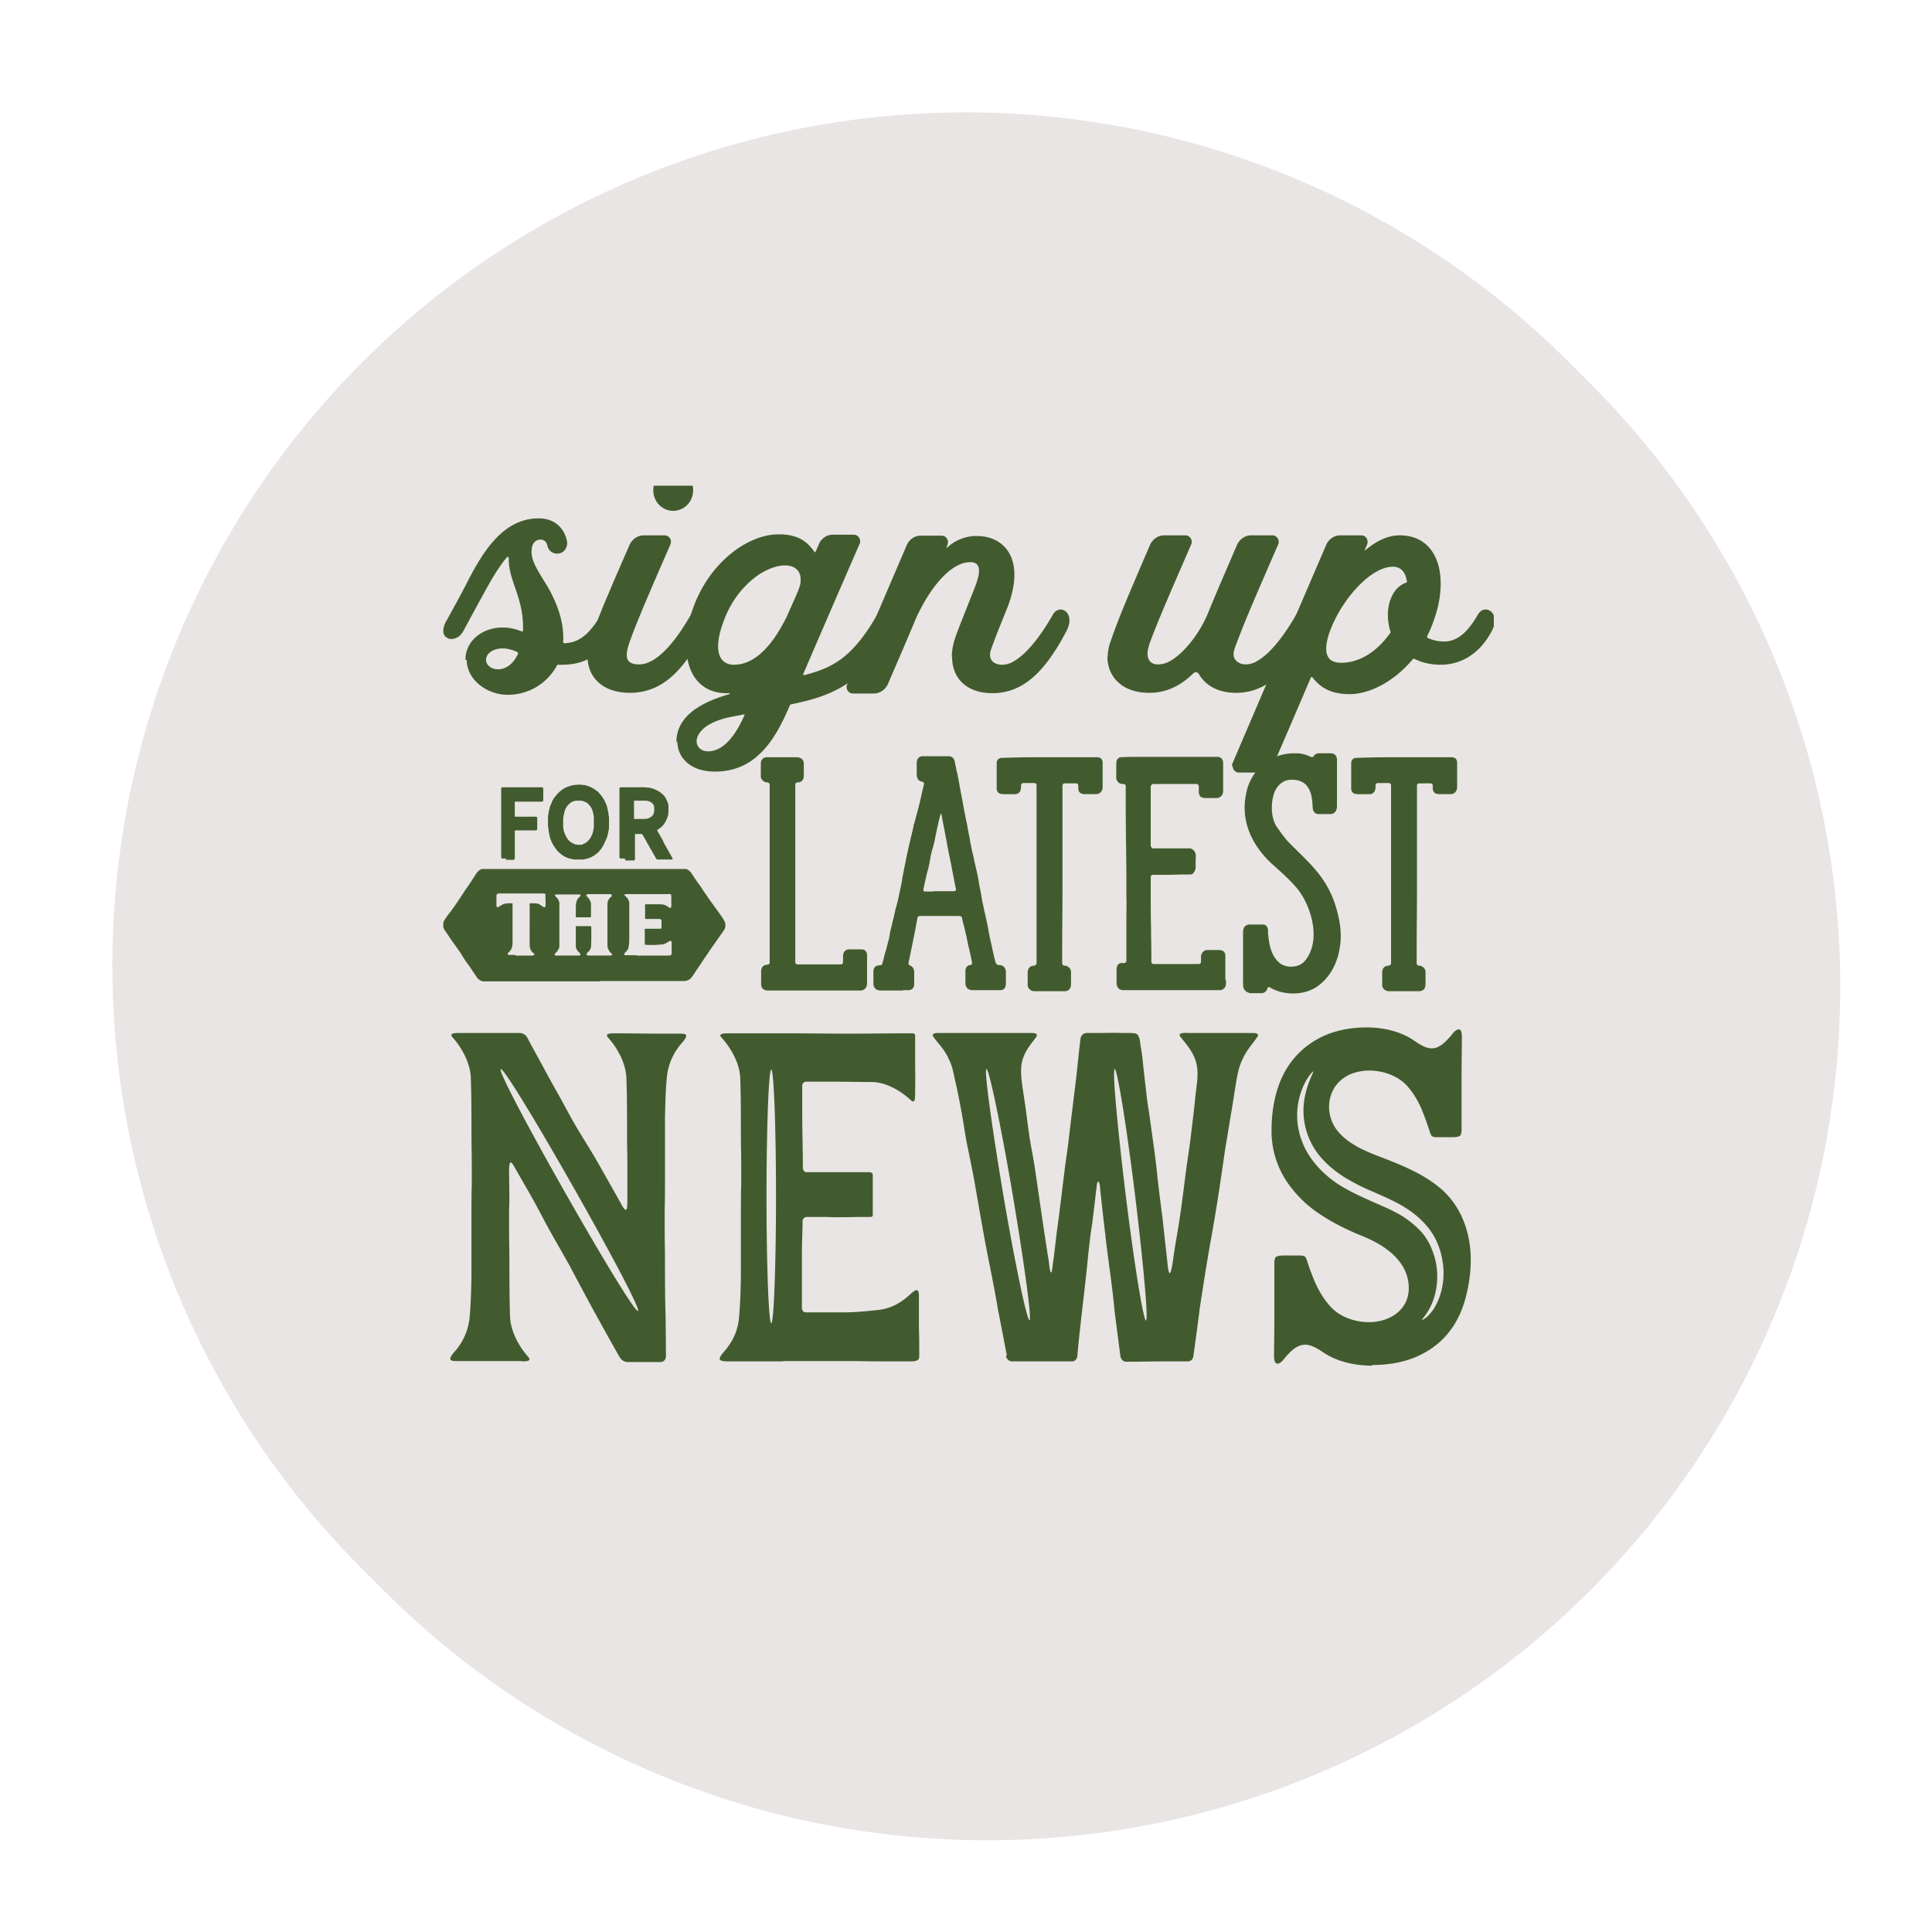
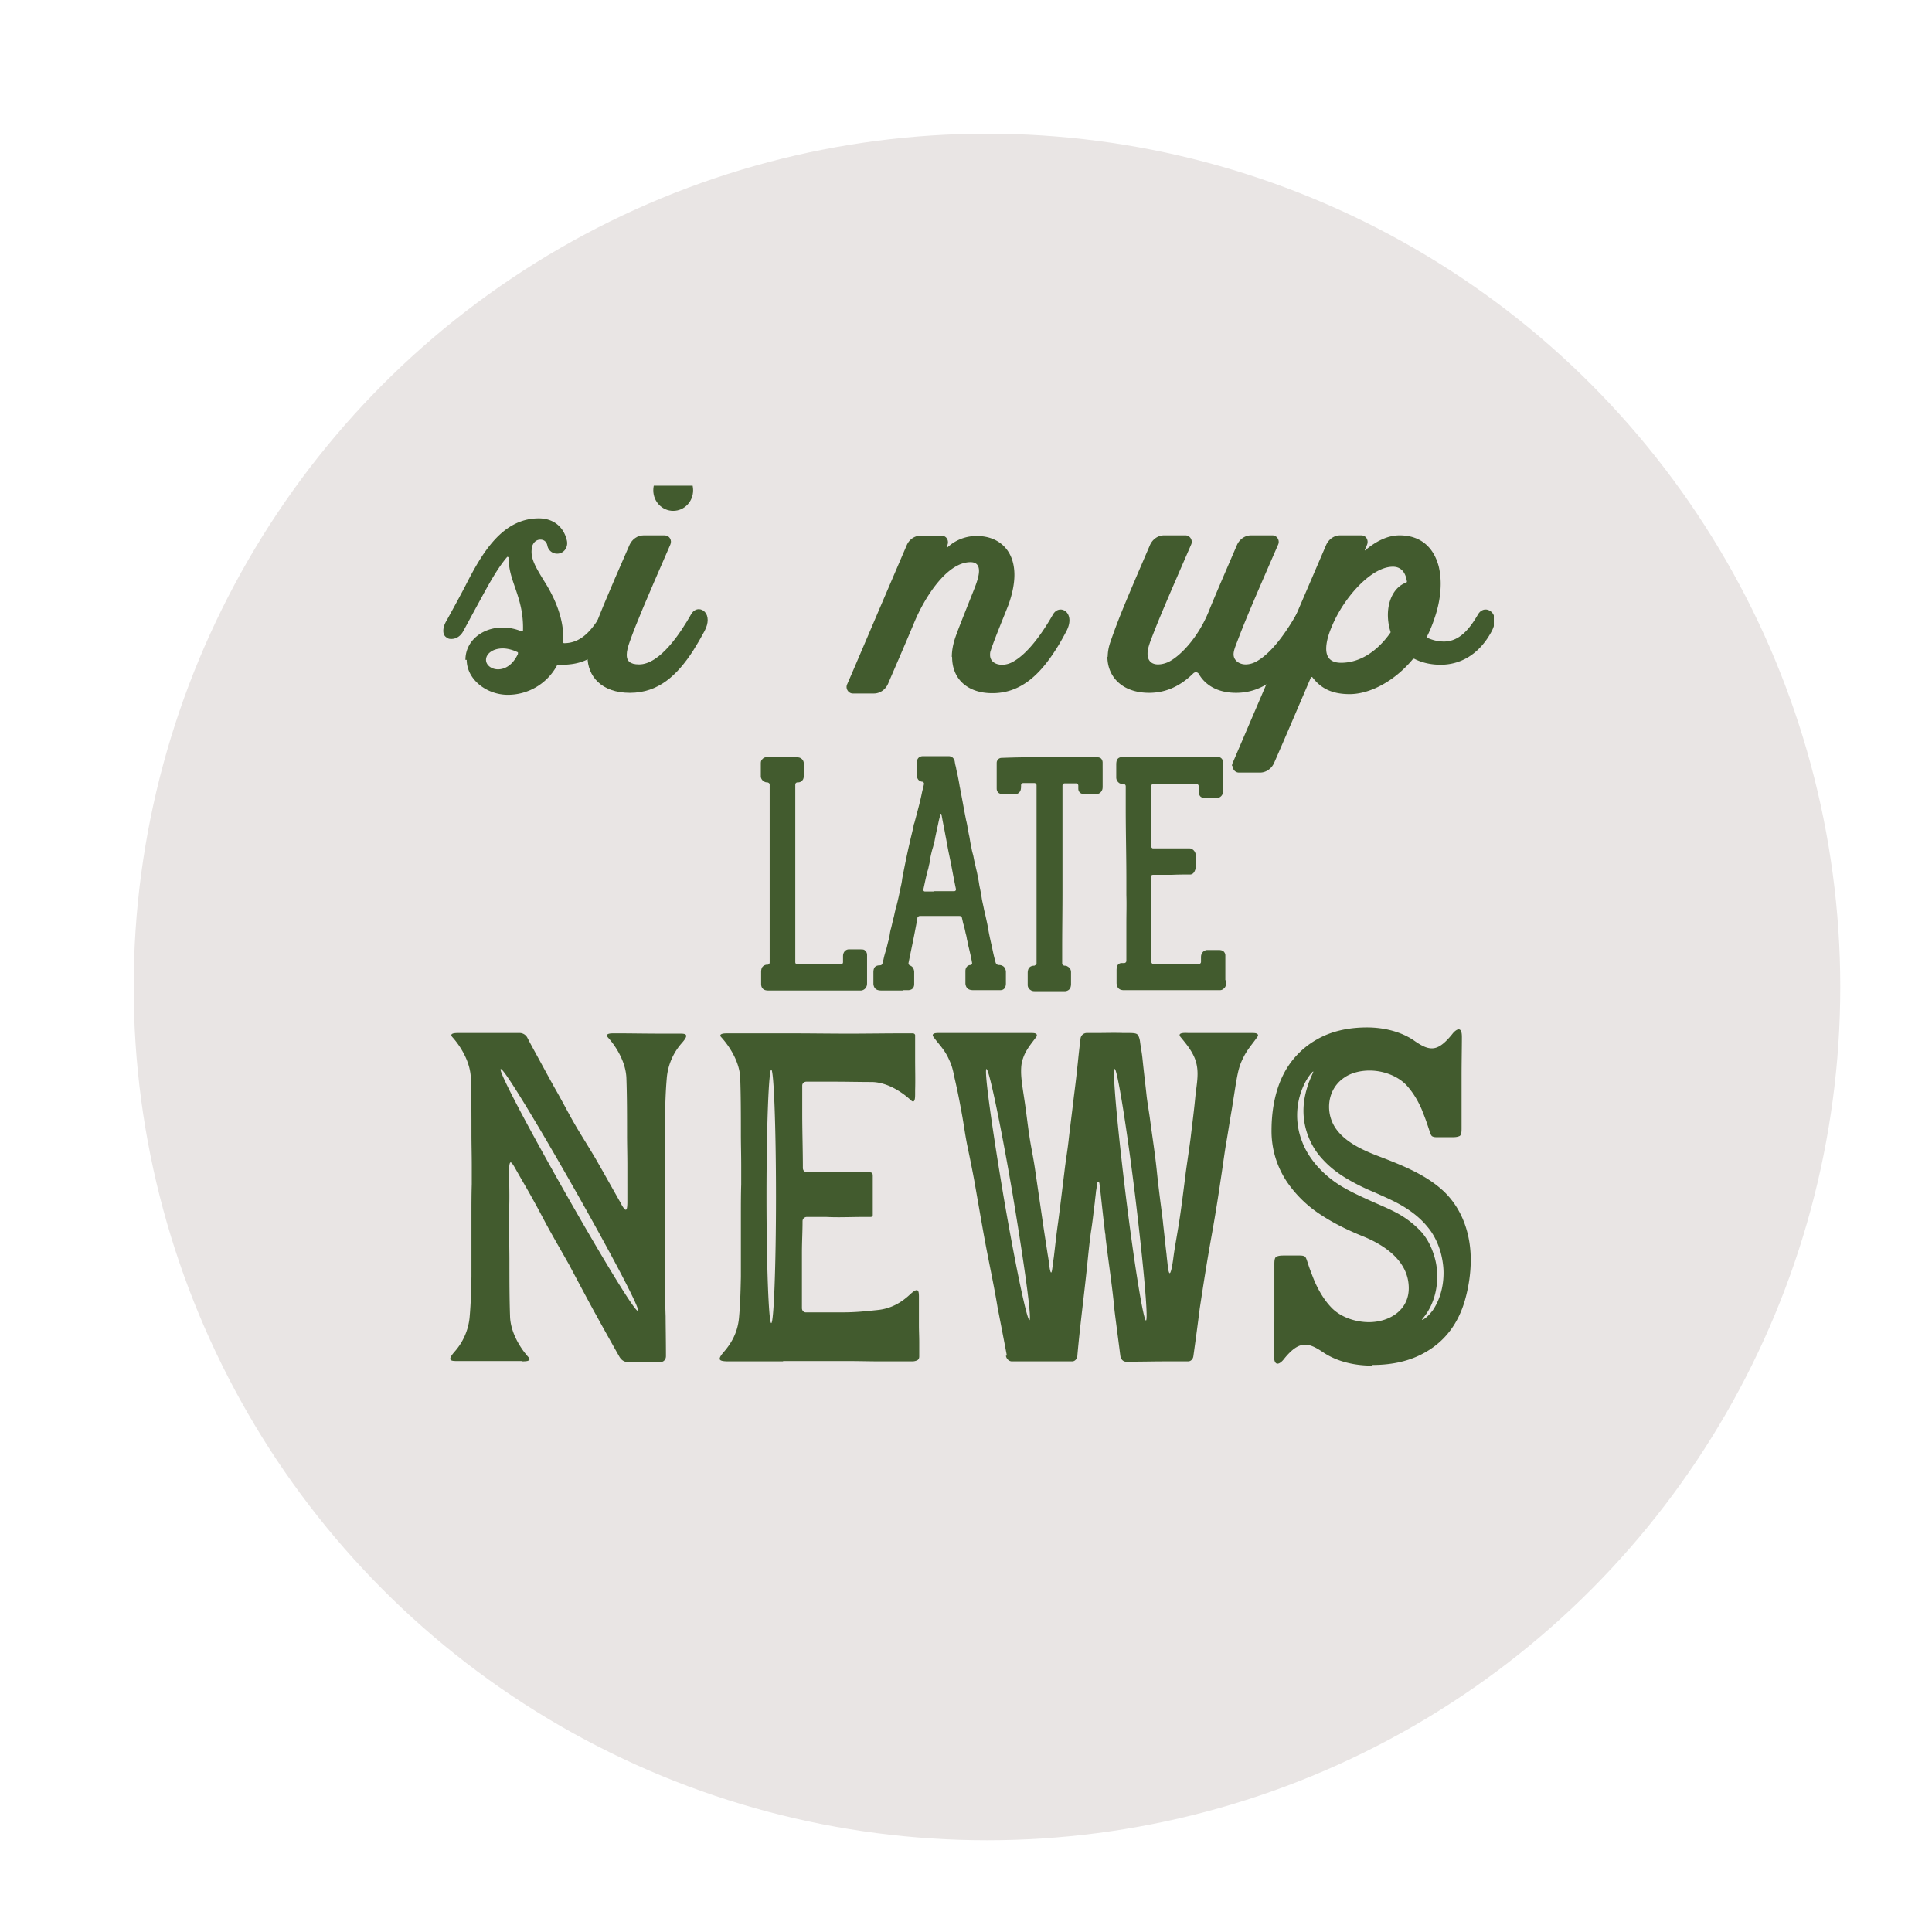
<svg xmlns="http://www.w3.org/2000/svg" width="143" height="143" fill="none">
  <g clip-path="url(#a)">
-     <circle cx="71.474" cy="71.474" r="67.158" fill="#E9E5E4" stroke="#fff" stroke-width="8" />
    <g filter="url(#b)">
      <circle cx="71.474" cy="71.474" r="63.158" fill="#E9E5E4" />
    </g>
    <g clip-path="url(#c)" fill="#425B2E">
      <path d="M34.45 48.84c0-1.403 1.241-2.395 2.763-2.395.445 0 .936.097 1.404.29.047 0 .094 0 .094-.072.07-2.467-1.1-3.676-1.053-5.345 0-.072-.094-.145-.14-.072-.656.773-1.241 1.813-1.873 2.974-.703 1.282-1.218 2.25-1.381 2.54-.211.363-.539.532-.843.532-.117 0-.21 0-.304-.073-.188-.096-.304-.242-.304-.532 0-.217.07-.483.28-.822.492-.895.983-1.79 1.358-2.515 1.217-2.395 2.715-4.983 5.43-4.983 1.217 0 1.896.774 2.083 1.67.094.483-.234.943-.725.943a.734.734 0 0 1-.726-.605c-.07-.315-.28-.435-.515-.435-.28 0-.491.169-.608.483-.024.145-.047.29-.047.411 0 .677.398 1.306 1.1 2.443.96 1.596 1.31 3.023 1.24 4.208 0 .049 0 .121.07.121 1.265 0 2.06-.967 2.763-2.152.14-.218.327-.339.538-.339.351 0 .702.315.702.798 0 .218-.07.484-.234.75-1.147 2.008-2.364 2.588-4.213 2.54-.047 0-.094.024-.094.072a4.13 4.13 0 0 1-3.628 2.153c-1.568 0-3.042-1.137-3.042-2.588h-.094zm3.886-.436v-.12c-.398-.194-.795-.29-1.123-.29-.726 0-1.24.386-1.24.846 0 .387.397.701.889.701.491 0 1.076-.29 1.474-1.137z" />
      <path d="M43.462 48.621c0-.362.07-.75.187-1.136.585-1.693 1.264-3.314 2.95-7.16.187-.41.585-.7 1.03-.7h1.567c.352 0 .562.362.422.677-1.803 4.135-2.505 5.78-2.996 7.159-.14.386-.234.725-.234 1.015 0 .436.234.702.913.702 1.544 0 3.066-2.322 3.861-3.725.141-.242.352-.363.562-.363.328 0 .656.29.656.798 0 .242-.07.508-.234.823-.258.483-.539.967-.843 1.451-1.194 1.838-2.575 3.12-4.681 3.12-2.107 0-3.137-1.234-3.137-2.685l-.023.024zm4.892-12.334c0-.847.655-1.524 1.474-1.524.82 0 1.475.677 1.475 1.524 0 .846-.655 1.524-1.475 1.524-.819 0-1.474-.678-1.474-1.524z" />
-       <path d="M50.063 54.934c0-2.031 2.013-2.999 3.91-3.555.07 0 .046-.073 0-.073-1.522.073-2.67-.725-3.044-2.322a5.589 5.589 0 0 1-.14-1.257c0-.895.187-1.814.491-2.66 1.218-3.483 4.12-5.515 6.32-5.515h.351c1.077.097 1.709.411 2.34 1.306.024.049.07 0 .094-.072.047-.097.14-.29.234-.533.188-.41.586-.677 1.007-.677h1.568c.28 0 .468.242.468.484 0 .072 0 .145-.047.218-1.193 2.733-3.487 8.03-4.166 9.626 0 .024 0 .072.047.072.772-.194 1.428-.411 2.013-.725.96-.508 2.13-1.452 3.464-3.846.14-.242.351-.363.562-.363.327 0 .678.29.678.798 0 .242-.07.508-.257.823-1.007 1.79-1.896 3.168-3.651 4.184-1.288.75-2.599 1.04-3.722 1.282-.07 0-.117.048-.14.12-1.1 2.612-2.552 4.862-5.524 4.862-1.826 0-2.785-1.04-2.785-2.25l-.07.073zm5.056-1.983s0-.073-.047-.073c-.468.097-.936.17-1.334.266-.843.218-1.358.508-1.685.798-.328.315-.492.63-.492.92 0 .41.328.75.843.75 1.334 0 2.223-1.597 2.691-2.661h.024zm3.113-7.304c.89-2.032 1.03-2.225 1.03-2.757 0-.702-.492-1.04-1.17-1.04-.562 0-1.241.242-1.92.677-1.123.774-2.083 1.959-2.621 3.483-.281.75-.398 1.354-.398 1.838 0 .967.515 1.354 1.17 1.354 1.802 0 3.09-1.91 3.909-3.555z" />
      <path d="M70.45 48.622c0-.46.093-.968.28-1.5.211-.605.68-1.765 1.428-3.652.164-.435.305-.87.305-1.21 0-.386-.164-.652-.632-.652-1.779 0-3.44 2.709-4.166 4.474-.796 1.91-1.522 3.555-1.943 4.547-.187.411-.585.701-1.03.701h-1.568c-.328 0-.562-.362-.422-.677.492-1.112 1.826-4.28 4.424-10.327.188-.411.585-.677 1.007-.677H69.7c.351 0 .562.363.421.701l-.047.121s-.023.121.047.049a3.143 3.143 0 0 1 2.2-.847c1.498 0 2.762.943 2.762 2.878 0 .629-.14 1.379-.444 2.225-.281.726-1.077 2.636-1.311 3.386-.047.121-.047.218-.047.315 0 .459.374.725.89.725.257 0 .561-.072.842-.242 1.194-.677 2.294-2.37 2.926-3.483.14-.241.35-.362.562-.362.327 0 .655.29.655.798 0 .242-.07.508-.234.822-.258.484-.538.992-.843 1.451-1.147 1.766-2.528 3.096-4.564 3.12h-.094c-1.685 0-2.949-.943-2.949-2.684h-.023zM81.989 48.621c0-.363.07-.75.21-1.137.609-1.765 1.147-3.023 2.926-7.159.187-.41.585-.701 1.03-.701h1.592c.327 0 .561.363.42.677-1.918 4.402-2.48 5.732-3.018 7.16-.14.386-.211.676-.211.918 0 .58.351.798.772.798.305 0 .632-.096.89-.242.866-.483 2.106-1.814 2.855-3.652.445-1.112 1.077-2.563 2.107-4.958.187-.41.585-.701 1.03-.701h1.591c.328 0 .562.363.422.677-1.92 4.402-2.481 5.732-3.02 7.16-.14.362-.28.7-.28.967 0 .193.07.387.28.556.164.12.375.193.609.193.257 0 .561-.072.842-.242 1.194-.677 2.294-2.37 2.926-3.482.14-.242.351-.363.562-.363.328 0 .655.29.655.798 0 .242-.07.508-.234.822-.257.484-.538.992-.842 1.451-1.147 1.766-2.552 3.12-4.611 3.12-1.381 0-2.294-.58-2.762-1.402a.244.244 0 0 0-.211-.121c-.07 0-.14.024-.21.096-.89.871-1.943 1.427-3.254 1.427-2.013 0-3.09-1.209-3.09-2.684l.024.024z" />
      <path d="M91.187 56.699s0-.145.047-.218c1.498-3.507 4.423-10.327 6.928-16.156.187-.411.585-.701 1.03-.701h1.568c.351 0 .562.362.421.701-.047.121-.117.266-.164.387 0 0 0 .048.024.024.749-.629 1.615-1.112 2.551-1.112 1.545 0 2.528.87 2.902 2.322.094.41.141.822.141 1.257 0 .895-.187 1.814-.492 2.66a9.47 9.47 0 0 1-.515 1.234c0 .048 0 .097.047.121a2.92 2.92 0 0 0 1.194.266c1.147 0 1.896-.919 2.528-2.007.14-.242.351-.363.561-.363.328 0 .679.29.679.798 0 .242-.07.508-.234.822-.936 1.742-2.34 2.467-3.768 2.467-.773 0-1.428-.17-1.943-.435-.047-.024-.117 0-.14.048-1.381 1.645-3.184 2.564-4.658 2.564-1.475 0-2.224-.556-2.762-1.258-.023-.024-.07 0-.094 0-1.076 2.516-2.036 4.765-2.738 6.361-.188.411-.585.701-1.03.701h-1.568c-.281 0-.468-.242-.468-.483h-.047zm11.726-9.844s.024-.097 0-.12a4.206 4.206 0 0 1-.187-1.21c0-1.088.468-2.08 1.334-2.394.047 0 .094-.073.07-.121-.093-.63-.421-1.064-1.03-1.064-1.615 0-3.627 2.297-4.493 4.353-.328.75-.445 1.306-.445 1.717 0 .798.491 1.04 1.1 1.04 1.521 0 2.785-.991 3.651-2.225v.024zM38.617 100.74H33.772c-.327 0-.444-.048-.444-.169 0-.121.117-.29.327-.532a4.477 4.477 0 0 0 1.1-2.491c.094-1.04.117-1.935.14-3.048V89.905c0-.725 0-1.475.024-2.25v-1.33c0-.943-.023-1.547-.023-2.418 0-1.33 0-2.757-.047-4.087-.023-1.137-.679-2.298-1.38-3.072-.095-.12-.095-.218.116-.266.117-.024.281-.024.398-.024H38.43a.65.65 0 0 1 .609.363c.187.362.398.75.585 1.088.632 1.16 1.194 2.2 1.498 2.733.608 1.064.913 1.693 1.474 2.66.352.605.843 1.379 1.335 2.201.187.29 1.825 3.217 1.896 3.338.07.12.14.242.21.387.14.218.21.314.281.314.094 0 .117-.242.117-.629V86.326c0-.944-.023-1.548-.023-2.395 0-1.33 0-2.757-.047-4.087-.024-1.137-.679-2.298-1.381-3.072-.094-.12-.094-.217.117-.266.117-.024.28-.024.398-.024 1.123 0 2.223.024 3.347.024h1.521c.305 0 .422.049.422.17 0 .12-.117.29-.328.532a4.477 4.477 0 0 0-1.1 2.49c-.094 1.04-.117 1.936-.14 3.048v4.595c0 .726 0 1.476-.024 2.25v1.33c0 .943.023 1.548.023 2.418 0 1.33 0 2.758.047 4.088 0 .58.024 1.765.024 2.95 0 .242-.164.436-.398.436h-2.434c-.258 0-.469-.145-.61-.387l-.233-.411a240.017 240.017 0 0 1-1.522-2.733c-.187-.315-1.849-3.435-1.919-3.58-.445-.798-.913-1.596-1.357-2.394-.468-.823-.796-1.5-1.405-2.588-.398-.726-.819-1.427-1.24-2.177-.188-.338-.305-.508-.375-.508s-.117.194-.117.605c0 .919.047 1.91 0 2.95v1.33c0 .944.024 1.549.024 2.395 0 1.33 0 2.757.046 4.088.024 1.136.68 2.297 1.381 3.071.094.121.094.218-.117.266-.117.024-.28.024-.398.024v-.024zm3.839-12.842c-2.926-5.152-5.407-9.215-5.407-8.731 0 .41 2.083 4.353 4.775 9.093 2.926 5.152 5.407 9.215 5.407 8.731 0-.41-2.083-4.353-4.775-9.093zM57.975 100.765h-4.026c-.468 0-.679-.048-.679-.194 0-.12.117-.29.328-.532.585-.677 1.006-1.475 1.1-2.49.093-1.04.117-1.936.14-3.048v-4.595c0-.726 0-1.476.024-2.25v-1.33c0-.943-.024-1.548-.024-2.394 0-1.33 0-2.757-.047-4.088-.023-1.136-.702-2.297-1.404-3.071-.117-.121-.094-.218.117-.266.117-.024.281-.024.421-.024h4.518c1.45 0 2.996.024 4.4.024 1.334 0 2.668-.024 4.003-.024h.655c.094 0 .187 0 .234.12v1.815c0 .773.023 1.523 0 2.273v.242c0 .12 0 .29-.023.411-.047.218-.14.218-.258.12-.749-.7-1.826-1.353-2.902-1.378-.89 0-1.85-.024-2.786-.024h-2.083c-.164 0-.304.121-.304.29v2.08c0 1.33.047 2.685.047 4.015 0 .17.117.314.28.314h4.518a.85.85 0 0 1 .257.025c.118.048.118.169.118.266v2.878c0 .145-.118.145-.211.145h-.515c-.913 0-1.802.048-2.715 0h-1.451a.315.315 0 0 0-.305.314c0 .774-.046 1.548-.046 2.322v4.112c0 .169.117.314.28.314h2.739c.913 0 1.638-.073 2.551-.17 1.007-.096 1.756-.531 2.411-1.136.234-.218.398-.338.515-.338.117 0 .164.145.164.459v2.128c0 .436.023.847.023 1.282v1.04c0 .121-.046.242-.164.29a.902.902 0 0 1-.35.073H65.16c-.749 0-1.521-.024-2.27-.024H57.95l.024.024zm-.539-12.214c0-5.2-.163-9.384-.35-9.384-.188 0-.352 4.209-.352 9.384 0 5.176.164 9.384.351 9.384.188 0 .351-4.208.351-9.384zM74.523 100.329c-.28-1.475-.655-3.41-.678-3.506-.281-1.742-.68-3.507-1.007-5.321-.07-.363-.679-3.846-.702-3.991-.164-.895-.351-1.814-.538-2.709-.188-.919-.258-1.62-.492-2.83a46.145 46.145 0 0 0-.468-2.249c-.117-.604-.21-.919-.398-1.306-.328-.75-.772-1.136-1.147-1.668-.094-.121-.07-.218.094-.267.093-.024.234-.024.327-.024H76.28c.117 0 .234 0 .327.024.164.049.164.17.094.267-.351.483-.772.943-.983 1.596-.117.314-.14.629-.14.967 0 .508.093 1.088.21 1.862.164 1.04.258 1.96.398 2.878.117.823.304 1.62.445 2.637l.562 3.845c.117.798.234 1.524.35 2.298.047.266.094.556.118.822.047.339.093.532.14.532.047 0 .07-.17.117-.532.024-.242.07-.484.094-.701.093-.774.187-1.669.304-2.467.14-1.04.304-2.443.468-3.749.094-.846.234-1.596.328-2.491.117-1.016.257-2.08.374-3.096.305-2.37.281-2.612.492-4.28a.464.464 0 0 1 .468-.412h.679c.679 0 1.334-.024 2.013 0h.28c.422 0 .703 0 .796.145.094.121.14.315.164.46.047.411.14.822.188 1.33.14 1.33.187 1.645.304 2.733.047.411.164 1.113.234 1.596.187 1.427.398 2.71.538 4.136.188 1.766.445 3.531.445 3.7.094.798.164 1.524.257 2.298.024.29.07.605.094.895.047.338.094.484.14.484.07 0 .164-.363.258-1.04.094-.774.257-1.597.445-2.782.163-1.04.327-2.37.491-3.676.117-.846.234-1.596.351-2.491.117-1.016.258-2.056.351-3.072.07-.653.164-1.16.164-1.693 0-.362-.047-.75-.21-1.16-.258-.63-.68-1.113-1.054-1.572-.093-.121-.093-.218.07-.267.164-.048.469-.024.515-.024H92.64c.117 0 .234 0 .327.024.164.049.188.17.094.267-.304.459-.702.87-1.007 1.475-.444.87-.468 1.306-.865 3.797-.211 1.21-.305 1.886-.469 2.805-.14.895-.257 1.79-.398 2.685-.023.17-.304 2.08-.655 4.015-.351 1.959-.585 3.483-.866 5.32a240.86 240.86 0 0 1-.468 3.508c-.023.241-.187.411-.398.411h-1.686c-.959 0-1.638.024-2.902.024-.21 0-.374-.169-.42-.411-.188-1.476-.446-3.41-.446-3.507-.163-1.742-.444-3.507-.655-5.321 0-.072 0-.17-.023-.242-.047-.314-.07-.653-.117-.967l-.14-1.258-.118-1.088s0-.218-.047-.339c0-.097-.046-.193-.093-.193s-.094.096-.117.338c0 .121-.024.242-.047.363-.024.29-.07.58-.094.87-.093.702-.164 1.428-.28 2.129-.094.677-.165 1.354-.235 2.032-.234 2.394-.561 4.764-.772 7.134 0 .242-.187.436-.375.436h-4.47c-.21 0-.398-.17-.445-.411l.07-.025zm.422-11.971c-.983-5.757-1.966-10.28-1.966-9.022 0 .92.538 4.668 1.287 9.142.983 5.757 1.966 10.28 1.966 9.022 0-.92-.538-4.668-1.287-9.142zm9.924 8.996c0-1.136-.351-4.74-.866-8.972-.632-5.128-1.311-9.263-1.498-9.263-.024 0-.047.12-.047.387 0 1.136.351 4.74.866 8.972.632 5.128 1.31 9.264 1.498 9.264.023 0 .047-.121.047-.363v-.025zM101.534 101.079c-1.311 0-2.575-.314-3.535-.943-.538-.363-.96-.605-1.404-.605-.468 0-.936.29-1.545 1.04-.164.218-.351.363-.492.363-.14 0-.257-.145-.257-.556 0-.798.023-1.814.023-2.878v-3.894c0-.242 0-.556.188-.605.163-.073.374-.073.608-.073h.96c.21 0 .328 0 .445.049.163.048.187.29.42.943.141.363.258.701.422 1.064.304.653.679 1.282 1.194 1.814.655.677 1.732 1.064 2.762 1.064 1.498 0 2.949-.87 2.949-2.515 0-1.983-1.755-3.168-3.347-3.821-1.147-.46-2.224-.992-3.136-1.596a8.785 8.785 0 0 1-2.318-2.153 6.732 6.732 0 0 1-1.357-4.087c0-1.403.234-2.854.842-4.088a6.143 6.143 0 0 1 2.505-2.66c1.006-.58 2.247-.895 3.721-.895 1.264 0 2.505.315 3.441.943.515.363.936.605 1.358.605.444 0 .889-.29 1.498-1.04.163-.218.351-.363.491-.363.141 0 .234.145.234.556 0 .799-.023 1.838-.023 2.878v3.87c0 .242 0 .556-.187.605-.164.072-.375.072-.586.072h-.936c-.21 0-.327 0-.421-.048-.164-.048-.187-.29-.421-.943-.117-.363-.258-.702-.398-1.064-.281-.653-.656-1.282-1.147-1.814-.656-.678-1.709-1.064-2.715-1.064-.679 0-1.358.169-1.85.507-.772.508-1.146 1.33-1.146 2.177 0 .556.163 1.113.491 1.596.773 1.113 2.2 1.693 3.417 2.153 1.826.701 3.371 1.379 4.565 2.491 1.381 1.306 2.013 3.168 2.013 5.079 0 1.04-.164 2.08-.445 3.047-.468 1.597-1.404 2.975-2.996 3.846-1.03.58-2.317.895-3.815.895l-.07.048zm4.423-3.966c.422-.557.89-1.548.89-2.903 0-.46-.071-.967-.211-1.5-.187-.652-.491-1.33-.983-1.91-.492-.604-1.1-1.088-1.779-1.5-.679-.41-1.428-.725-2.177-1.063a15.437 15.437 0 0 1-2.083-1.04c-.632-.387-1.194-.823-1.662-1.33A5.22 5.22 0 0 1 96.9 84.27a5.219 5.219 0 0 1-.421-2.056c0-.846.21-1.547.374-2.031.21-.557.375-.847.351-.87-.023-.025-.28.217-.585.773a5.306 5.306 0 0 0-.234 4.426c.234.629.632 1.258 1.124 1.814a7.737 7.737 0 0 0 1.779 1.475c.678.411 1.427.75 2.176 1.089.749.338 1.475.628 2.107.991a6.942 6.942 0 0 1 1.638 1.306c.445.508.726 1.088.913 1.669.187.556.258 1.113.258 1.62 0 1.065-.305 1.911-.609 2.443-.281.508-.538.726-.515.774 0 .024.351-.12.726-.629l-.024.049zM57.342 73.316h-.467s-.235 0-.328-.073c-.094-.048-.211-.169-.211-.41V71.912s0-.217.093-.338a.458.458 0 0 1 .328-.17h.047a.163.163 0 0 0 .164-.169V58.079c0-.097-.07-.145-.164-.17-.07 0-.164 0-.257-.072a.441.441 0 0 1-.234-.41v-.896c0-.096 0-.242.116-.338.118-.145.258-.145.328-.145h2.177s.234 0 .328.072c.093.049.234.17.234.411v.895s0 .242-.117.339c-.117.145-.258.145-.351.145a.163.163 0 0 0-.164.17v13.132c0 .097.07.17.164.17h3.206a.163.163 0 0 0 .164-.17v-.387c0-.097 0-.194.047-.29a.423.423 0 0 1 .421-.266h.609c.421 0 .468 0 .562.096.14.121.14.266.14.339v2.031c0 .097 0 .194-.047.29a.47.47 0 0 1-.421.291h-6.367zM66.822 73.314h-1.615s-.21 0-.327-.072c-.094-.048-.211-.17-.234-.411v-.895s0-.218.093-.339c.117-.145.328-.145.351-.145.14 0 .21-.048.234-.17 0-.096.047-.168.07-.265.047-.242.117-.484.188-.701.07-.242.117-.484.187-.726.047-.145.07-.315.094-.46a2.88 2.88 0 0 1 .093-.435c.07-.266.117-.532.188-.774.046-.17.07-.338.116-.508.024-.12.047-.242.094-.362.117-.436.21-.895.304-1.355.047-.193.094-.411.117-.629.024-.169.07-.338.094-.508.14-.701.281-1.402.445-2.104.093-.435.21-.87.304-1.306 0-.096.047-.193.07-.266l.211-.798c.117-.435.234-.895.328-1.354.046-.242.117-.46.163-.702v-.024c0-.073-.046-.12-.117-.145a.37.37 0 0 1-.21-.073c-.094-.048-.187-.169-.21-.41V56.48s0-.217.093-.338c.117-.17.328-.17.35-.17h1.92c.328 0 .422.267.445.363.023.145.047.29.093.436.024.145.047.29.094.435.07.363.14.701.187 1.016.047.193.07.41.117.604.07.363.14.75.211 1.137l.14.726c.047.193.094.387.118.604.046.194.07.387.117.58.046.218.07.436.117.654.046.193.07.387.117.556l.07.266.07.363c.07.266.117.532.187.798.07.339.14.677.188 1.016.07.338.14.677.187 1.016.047.266.117.532.164.798.047.193.093.387.14.604.07.315.14.63.187.944.07.386.164.798.258 1.209.07.338.14.677.234 1.016l.047.169s.093.145.187.145c.093 0 .21 0 .328.073.093.048.21.169.234.41v.896s0 .217-.094.338c-.117.145-.257.145-.351.145H72.019s-.211 0-.328-.072c-.094-.049-.21-.17-.234-.411v-.895c0-.097 0-.218.093-.339a.352.352 0 0 1 .281-.145c.07 0 .14-.072.117-.17-.07-.41-.164-.797-.257-1.184-.047-.17-.07-.363-.117-.532-.024-.145-.047-.29-.094-.436-.047-.217-.094-.46-.164-.677-.047-.145-.07-.314-.117-.484 0-.096-.093-.145-.187-.145H68.087c-.094 0-.165.073-.188.145v.049c-.28 1.523-.445 2.249-.655 3.289v.024c0 .073.046.121.117.17.023 0 .046 0 .07.024.094.048.21.169.234.41v.896c0 .096 0 .217-.094.338-.117.145-.327.145-.35.145h-.375l-.024.024zm2.27-7.352h1.546c.07 0 .14-.072.116-.17-.14-.652-.257-1.305-.374-1.91l-.14-.677c-.094-.435-.164-.895-.258-1.354-.094-.532-.187-.944-.257-1.355l-.047-.242s-.07-.048-.07 0c0 .097-.047.194-.07.29-.07.267-.118.557-.188.823-.047.266-.117.532-.164.822a6.193 6.193 0 0 1-.164.629c-.07.242-.117.46-.163.677 0 .073-.024.17-.047.266 0 .121-.047.242-.07.363a2.067 2.067 0 0 1-.094.363c-.117.46-.21.919-.304 1.354v.024c0 .073.047.121.117.121h.655l-.023-.024zM81.614 56.894V58.2c0 .097 0 .194-.047.29a.47.47 0 0 1-.421.29H80.28s-.21 0-.328-.096c-.14-.121-.14-.266-.14-.339v.194-.387c0-.097-.07-.17-.164-.17h-.842a.163.163 0 0 0-.165.17V65.939c0 1.452-.023 2.879-.023 4.209v1.16c0 .097.07.146.164.17.07 0 .164 0 .257.073.094.048.234.169.234.41v.895s0 .242-.117.363a.469.469 0 0 1-.327.145h-2.2c-.094 0-.235 0-.328-.072a.441.441 0 0 1-.234-.411V71.986s0-.242.117-.363c.117-.145.328-.145.35-.145h.024s.164-.073.164-.17V58.128c0-.096-.07-.169-.164-.169H75.74a.163.163 0 0 0-.165.17v.096s0 .194-.047.29a.423.423 0 0 1-.42.267H74.334c-.094 0-.305 0-.422-.097-.14-.121-.14-.266-.14-.339v-1.838c0-.048 0-.12.023-.17a.36.36 0 0 1 .351-.241 65.093 65.093 0 0 1 2.364-.048h4.705s.21 0 .304.12c.094.121.094.242.094.29v.436zM90.743 72.517v.266c0 .072 0 .266-.164.387-.117.12-.257.12-.304.12H83.183c-.421 0-.515-.265-.538-.507V71.79s0-.218.07-.338c.117-.194.328-.17.351-.17h.14a.163.163 0 0 0 .164-.17v-2.829c0-.677.024-1.354 0-2.031v-1.161c0-1.718-.047-3.483-.047-5.224v-1.67c0-.096-.07-.168-.163-.168h-.024s-.234 0-.327-.097a.49.49 0 0 1-.188-.411v-.968s0-.217.07-.338c.118-.17.281-.17.328-.17 0 0 .539-.024.866-.024H90.111c.164 0 .258.073.305.121.117.121.117.29.117.387v1.959c0 .097 0 .194-.047.29a.47.47 0 0 1-.422.29H89.292c-.094 0-.304 0-.421-.096-.14-.121-.14-.339-.14-.363v-.387c0-.097-.07-.193-.141-.193H85.337s-.164.072-.164.169v4.426s.07.17.163.17h2.598c.164 0 .211 0 .281.047.094.049.188.121.258.29.07.194.023.315.023.63v.41c0 .073 0 .146-.046.243-.07.193-.188.314-.375.314-.468 0-.913 0-1.358.024h-1.381a.163.163 0 0 0-.163.17V65.84c0 .944 0 1.887.023 2.806 0 .653.023 1.354.023 2.032v.507c0 .097.07.17.164.17h3.347a.163.163 0 0 0 .164-.17V70.896c0-.097 0-.193.047-.29a.47.47 0 0 1 .421-.29H90.181c.07 0 .258 0 .375.096a.41.41 0 0 1 .14.34v1.813l.047-.048z" />
-       <path d="M92.452 73.484s-.351-.072-.421-.41c-.024-.122-.024-.267-.024-.436V69.01s0-.242.094-.387a.476.476 0 0 1 .398-.193h1.006c.164 0 .328.145.351.41v.243c.094.967.258 1.693.866 2.2.21.17.515.267.843.267.398 0 .772-.145 1.006-.412.468-.556.656-1.257.656-1.983 0-1.306-.609-2.733-1.358-3.555-.468-.532-1.006-1.016-1.545-1.5l-.164-.145c-1.334-1.233-2.036-2.66-2.036-4.184 0-.363.047-.75.14-1.16.141-.702.516-1.355 1.054-1.887.585-.605 1.521-.967 2.457-.967h.211c.375 0 .726.12 1.053.266.07.048.164 0 .211-.073.07-.121.187-.17.351-.194H98.491c.163 0 .28.049.374.17.094.12.094.266.094.362v3.265c0 .122 0 .218-.024.315a.478.478 0 0 1-.421.387h-.889c-.047 0-.164 0-.281-.073-.164-.12-.188-.362-.188-.483v-.024c-.023-.436-.07-.944-.304-1.33a1.082 1.082 0 0 0-.468-.46c-.21-.121-.468-.17-.772-.17h-.047c-.585 0-1.1.436-1.287 1.089-.094.29-.141.629-.141.991 0 .508.117 1.065.398 1.452.257.362.515.725.796 1.04.257.266.538.532.796.798.257.242.514.508.749.75 1.03 1.088 1.755 2.128 2.176 3.942a6.75 6.75 0 0 1 .188 1.5c0 .386-.047.749-.117 1.112-.235 1.112-.75 1.983-1.569 2.588-.491.362-1.147.556-1.825.556-.632 0-1.24-.145-1.756-.46-.07-.024-.14 0-.164.073a.266.266 0 0 1-.07.17.451.451 0 0 1-.398.193h-.866l-.023-.025zM107.853 56.894V58.2c0 .097 0 .194-.047.29a.472.472 0 0 1-.422.29h-.866s-.21 0-.327-.096c-.141-.121-.141-.266-.141-.339v.194-.387c0-.097-.07-.17-.164-.17h-.842a.163.163 0 0 0-.164.17V65.939c0 1.452-.023 2.879-.023 4.209v1.16c0 .097.07.146.163.17.071 0 .164 0 .258.073.093.048.234.169.234.41v.895s0 .242-.117.363a.47.47 0 0 1-.328.145h-2.2c-.094 0-.234 0-.328-.072a.442.442 0 0 1-.234-.411V71.986s0-.242.117-.363c.117-.145.328-.145.351-.145h.024s.164-.073.164-.17V58.128a.163.163 0 0 0-.164-.169H101.978a.163.163 0 0 0-.164.17v.096s0 .194-.047.29a.424.424 0 0 1-.421.267h-.773c-.093 0-.304 0-.421-.097-.141-.121-.141-.266-.141-.339v-1.838c0-.048 0-.12.024-.17a.36.36 0 0 1 .351-.241 65.072 65.072 0 0 1 2.364-.048h4.705s.21 0 .304.12c.094.121.094.242.094.29v.436zM44.375 72.638H35.81c-.188 0-.375-.12-.492-.266-.07-.097-.14-.218-.21-.314-.07-.097-.141-.218-.211-.315-.14-.217-.305-.435-.445-.628-.14-.218-.258-.412-.398-.63-.234-.338-.468-.652-.702-.99l-.21-.315-.212-.315s-.117-.17-.117-.266v-.29a.829.829 0 0 1 .14-.29c.141-.218.282-.411.446-.605.28-.387.538-.774.795-1.16.14-.219.281-.436.422-.63.14-.193.28-.41.398-.604.187-.266.35-.63.678-.702H50.742c.094 0 .188.073.258.121.094.073.14.145.21.242.07.097.141.218.211.315.14.217.281.41.445.628.14.218.28.436.421.63.14.217.281.41.422.604.936 1.282.983 1.378.983 1.62 0 .073 0 .121-.024.194-.023.097-.093.193-.14.266l-.21.29c-.282.411-.563.798-.843 1.21-.188.29-.398.58-.585.87-.118.193-.258.363-.375.556-.07.097-.14.218-.21.315-.07.096-.118.169-.188.242a.742.742 0 0 1-.492.193h-6.249v.024zm-6.203-1.91h1.218c-.047 0 .163 0 .163-.073s-.093-.121-.14-.17c-.047-.048-.094-.12-.14-.193-.07-.145-.07-.314-.07-.484V66.93c0-.048 0-.072.046-.072h.258a.93.93 0 0 1 .257.024c.07 0 .164.048.234.097l.21.145c.048.024.141.048.165-.024.023-.049 0-.532 0-.726v-.193a.176.176 0 0 0-.117-.049h-3.301c-.046 0-.117 0-.163.049a.188.188 0 0 0-.047.12v.702c0 .073 0 .12.093.145.047 0 .094-.048.14-.072.071-.049.141-.073.211-.121.164-.073.328-.097.515-.097h.188c.046 0 .046 0 .046.024v2.709c0 .17 0 .363-.046.532-.047.17-.14.266-.258.387-.047.048-.093.12 0 .17h.492l.047.047zm4.635 0s.14 0 .164-.073c0-.048-.047-.097-.094-.145l-.117-.121a.828.828 0 0 1-.14-.29V68.55h1.007c.07 0 .116 0 .14.072v.629c0 .266 0 .556-.024.823 0 .096-.07.217-.117.29l-.14.145c-.024.024-.07.072-.07.12 0 .073.093.098.163.098h1.569c.07 0 .21-.025.14-.121l-.14-.145c-.047-.049-.07-.097-.094-.146-.094-.145-.094-.314-.094-.483V66.93c0-.121.024-.218.07-.315.07-.12.14-.194.234-.266 0-.024.024-.048.024-.073 0-.048-.07-.096-.14-.096h-1.569s-.187 0-.187.096c0 .049.094.097.117.145.047.049.07.097.117.146.047.096.094.193.117.29v.967c0 .024 0 .049-.023.073h-1.1v-.605c0-.242 0-.508.117-.725.023-.049.07-.097.117-.145.047-.049.093-.073.117-.121v-.025c0-.072-.117-.072-.164-.072h-1.544c-.048 0-.188 0-.188.072 0 .049.047.073.07.097l.07.073c.047.048.07.072.094.12.047.097.094.194.094.29v3.072c0 .121 0 .242-.07.339a.751.751 0 0 1-.211.266c-.024.024-.07.073-.07.121s.07.073.093.073h1.662zm4.283 0h2.294c.351 0 .328-.049.328-.315v-.629c0-.193-.14-.145-.21-.097-.095.049-.165.121-.258.146a.608.608 0 0 1-.281.072 6.306 6.306 0 0 1-1.17.024c-.047 0-.07 0-.07-.072v-1.064c0-.049 0-.049.046-.049h1.124c.07 0 .07-.048.07-.096v-.46c0-.145-.094-.17-.164-.17H47.816c-.07 0-.07-.023-.07-.072v-.919c0-.048 0-.097.046-.097h.913c.164 0 .328 0 .468.049a.779.779 0 0 1 .281.145c.047.024.094.072.14.072.118 0 .094-.169.094-.266v-.556c0-.072 0-.17-.07-.193-.07-.025-.164 0-.234 0h-3.09c-.023 0-.07.024-.07.048 0 .048.024.073.07.097.14.12.258.29.281.484v2.587c0 .218 0 .46-.047.677 0 .097-.046.17-.093.242-.047.097-.14.145-.187.218 0 .024-.047.048-.047.097 0 .048.047.072.093.072h.843l-.047.025zM37.494 63.544h-.304c-.047 0-.094-.048-.094-.097V58.368c0-.048.047-.096.094-.096H40.116c.046 0 .093.048.093.096v.871c0 .048-.047.097-.093.097H38.15c-.024 0-.047 0-.047.048V60.4c0 .024.023.048.047.048h1.521c.047 0 .093.049.093.097V61.367c0 .049-.046.097-.093.097H38.15c-.024 0-.047.024-.047.049v2.031c0 .048-.047.097-.094.097h-.608l.093-.097zM42.48 63.617s-.211-.049-.328-.073c-.117-.024-.211-.072-.305-.12a1.725 1.725 0 0 1-.28-.17c-.094-.073-.164-.145-.258-.218-.07-.072-.14-.17-.21-.266-.07-.097-.118-.193-.188-.29a3.976 3.976 0 0 1-.14-.314c-.047-.097-.07-.218-.094-.315a8.127 8.127 0 0 1-.07-.338c0-.121-.023-.218-.047-.34v-.676c0-.121.023-.218.047-.339 0-.12.047-.218.07-.339.023-.12.07-.217.117-.314s.07-.218.14-.314c.047-.097.118-.194.188-.266a2.146 2.146 0 0 1 .468-.46c.094-.073.187-.12.28-.17.094-.048.212-.072.305-.12a7.37 7.37 0 0 1 .328-.073c.093 0 .21-.024.328-.024.116 0 .21 0 .327.024.117 0 .21.025.328.073.117.024.21.072.304.12.094.05.187.097.281.17.094.073.187.121.257.218.07.072.14.17.211.242.07.096.117.193.187.29.047.097.094.193.14.314.048.097.071.218.094.315.024.096.047.217.07.314 0 .097.024.218.047.339v.677c0 .12 0 .218-.046.339 0 .12-.047.217-.07.338-.024.121-.07.218-.118.315-.046.096-.093.217-.14.314-.047.097-.117.193-.164.29-.07.097-.14.17-.21.266-.07.073-.164.145-.258.218a1.725 1.725 0 0 1-.28.17 1.148 1.148 0 0 1-.305.12 7.37 7.37 0 0 1-.328.073h-.679zm.655-1.137s.21-.073.28-.145c.094-.073.164-.145.235-.242.07-.097.117-.194.163-.29.047-.097.07-.218.094-.315.024-.12.047-.217.047-.314v-.653c0-.097-.023-.218-.047-.315-.023-.096-.047-.217-.093-.314a1.005 1.005 0 0 0-.164-.266c-.07-.073-.14-.17-.234-.218-.094-.048-.188-.096-.281-.12-.094-.025-.188-.025-.304-.025-.118 0-.211 0-.305.024a.769.769 0 0 0-.28.121c-.094.073-.165.145-.235.218-.07.097-.117.17-.164.266-.046.097-.07.218-.093.314-.024.121-.047.218-.07.315v.653c0 .097.023.218.046.314.024.097.07.218.117.315.047.096.094.193.164.29.07.097.14.17.234.242l.281.145c.094.024.21.048.304.048s.235 0 .328-.024l-.023-.024zM46.248 63.544h-.304c-.047 0-.093-.048-.093-.097V58.368c0-.048.046-.096.093-.096H47.583c.117 0 .21 0 .304.024.117 0 .21 0 .304.048.094 0 .21.048.304.097.094.048.188.072.281.145.094.048.164.12.258.194.07.072.14.145.21.241l.14.29c.048.097.071.194.094.315v.314c0 .121 0 .242-.023.363a1.43 1.43 0 0 1-.117.339c-.047.12-.093.217-.164.314-.07.097-.14.194-.234.266a1.94 1.94 0 0 1-.28.194s-.024.048 0 .072c.07.145.07.145.163.29.07.146.07.146.164.29l.14.291c.07.145.07.145.164.29.07.145.07.145.164.29.07.145.07.145.164.29.07.146.07.146.164.29v.025c0 .024-.024.073-.047.073h-1.053c-.07 0-.117-.049-.14-.097-.07-.145-.07-.145-.165-.29-.07-.145-.07-.145-.163-.29-.07-.146-.094-.146-.164-.29-.07-.146-.094-.146-.164-.291s-.07-.145-.164-.29l-.164-.29s-.047-.049-.07-.049h-.445c-.023 0-.046 0-.046.049V63.592c0 .049-.047.097-.094.097h-.609l-.047-.145zm1.311-2.926s.21 0 .328-.025c.093 0 .21-.072.28-.12a.524.524 0 0 0 .211-.242c.047-.097.047-.218.047-.363 0-.073 0-.194-.047-.29a.71.71 0 0 0-.234-.218c-.07-.048-.163-.073-.304-.097h-.865c-.024 0-.048 0-.048.049V60.569c0 .024 0 .049.047.049H47.56z" />
    </g>
  </g>
  <defs>
    <clipPath id="a">
      <path fill="#fff" d="M0 0h143v143H0z" />
    </clipPath>
    <clipPath id="c">
      <path fill="#fff" transform="translate(32.79 35.947)" d="M0 0h77.778v65.132H0z" />
    </clipPath>
    <filter id="b" x="3.579" y="3.579" width="138.947" height="138.947" filterUnits="userSpaceOnUse" color-interpolation-filters="sRGB">
      <feFlood flood-opacity="0" result="BackgroundImageFix" />
      <feColorMatrix in="SourceAlpha" values="0 0 0 0 0 0 0 0 0 0 0 0 0 0 0 0 0 0 127 0" result="hardAlpha" />
      <feOffset dx="1.579" dy="1.579" />
      <feGaussianBlur stdDeviation="3.158" />
      <feComposite in2="hardAlpha" operator="out" />
      <feColorMatrix values="0 0 0 0 0 0 0 0 0 0 0 0 0 0 0 0 0 0 0.08 0" />
      <feBlend in2="BackgroundImageFix" result="effect1_dropShadow_8205_5391" />
      <feBlend in="SourceGraphic" in2="effect1_dropShadow_8205_5391" result="shape" />
    </filter>
  </defs>
</svg>